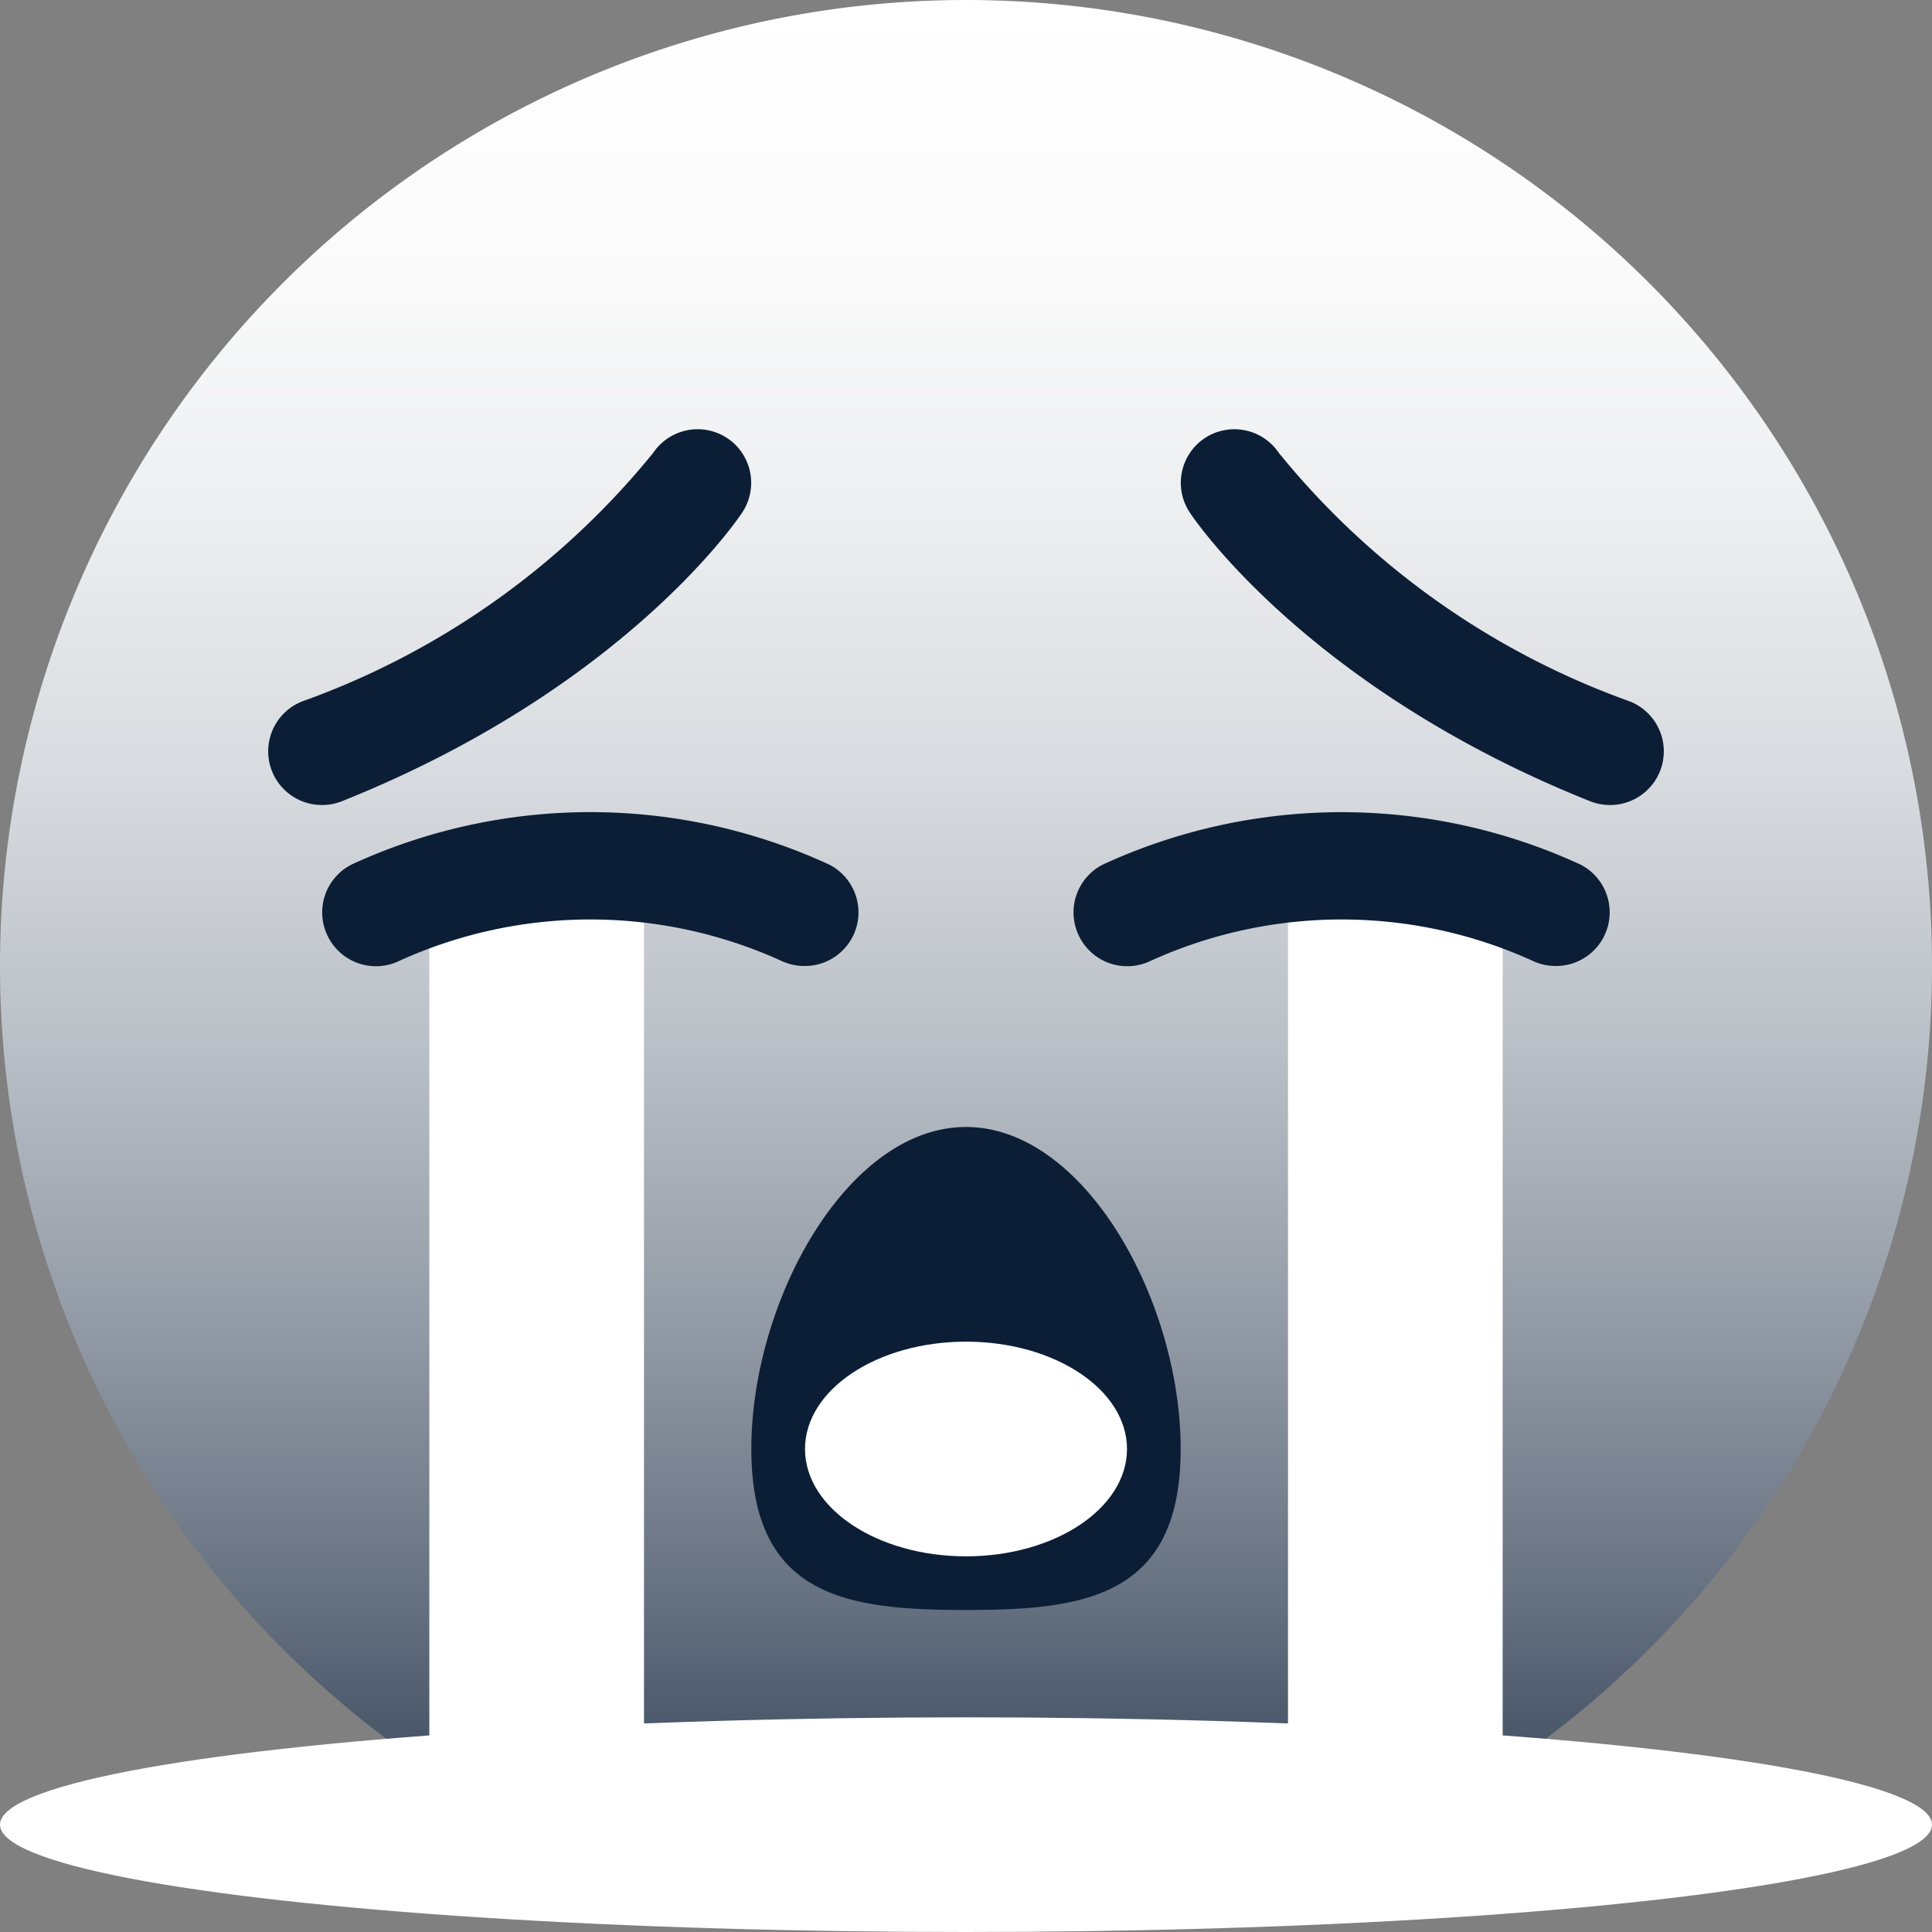
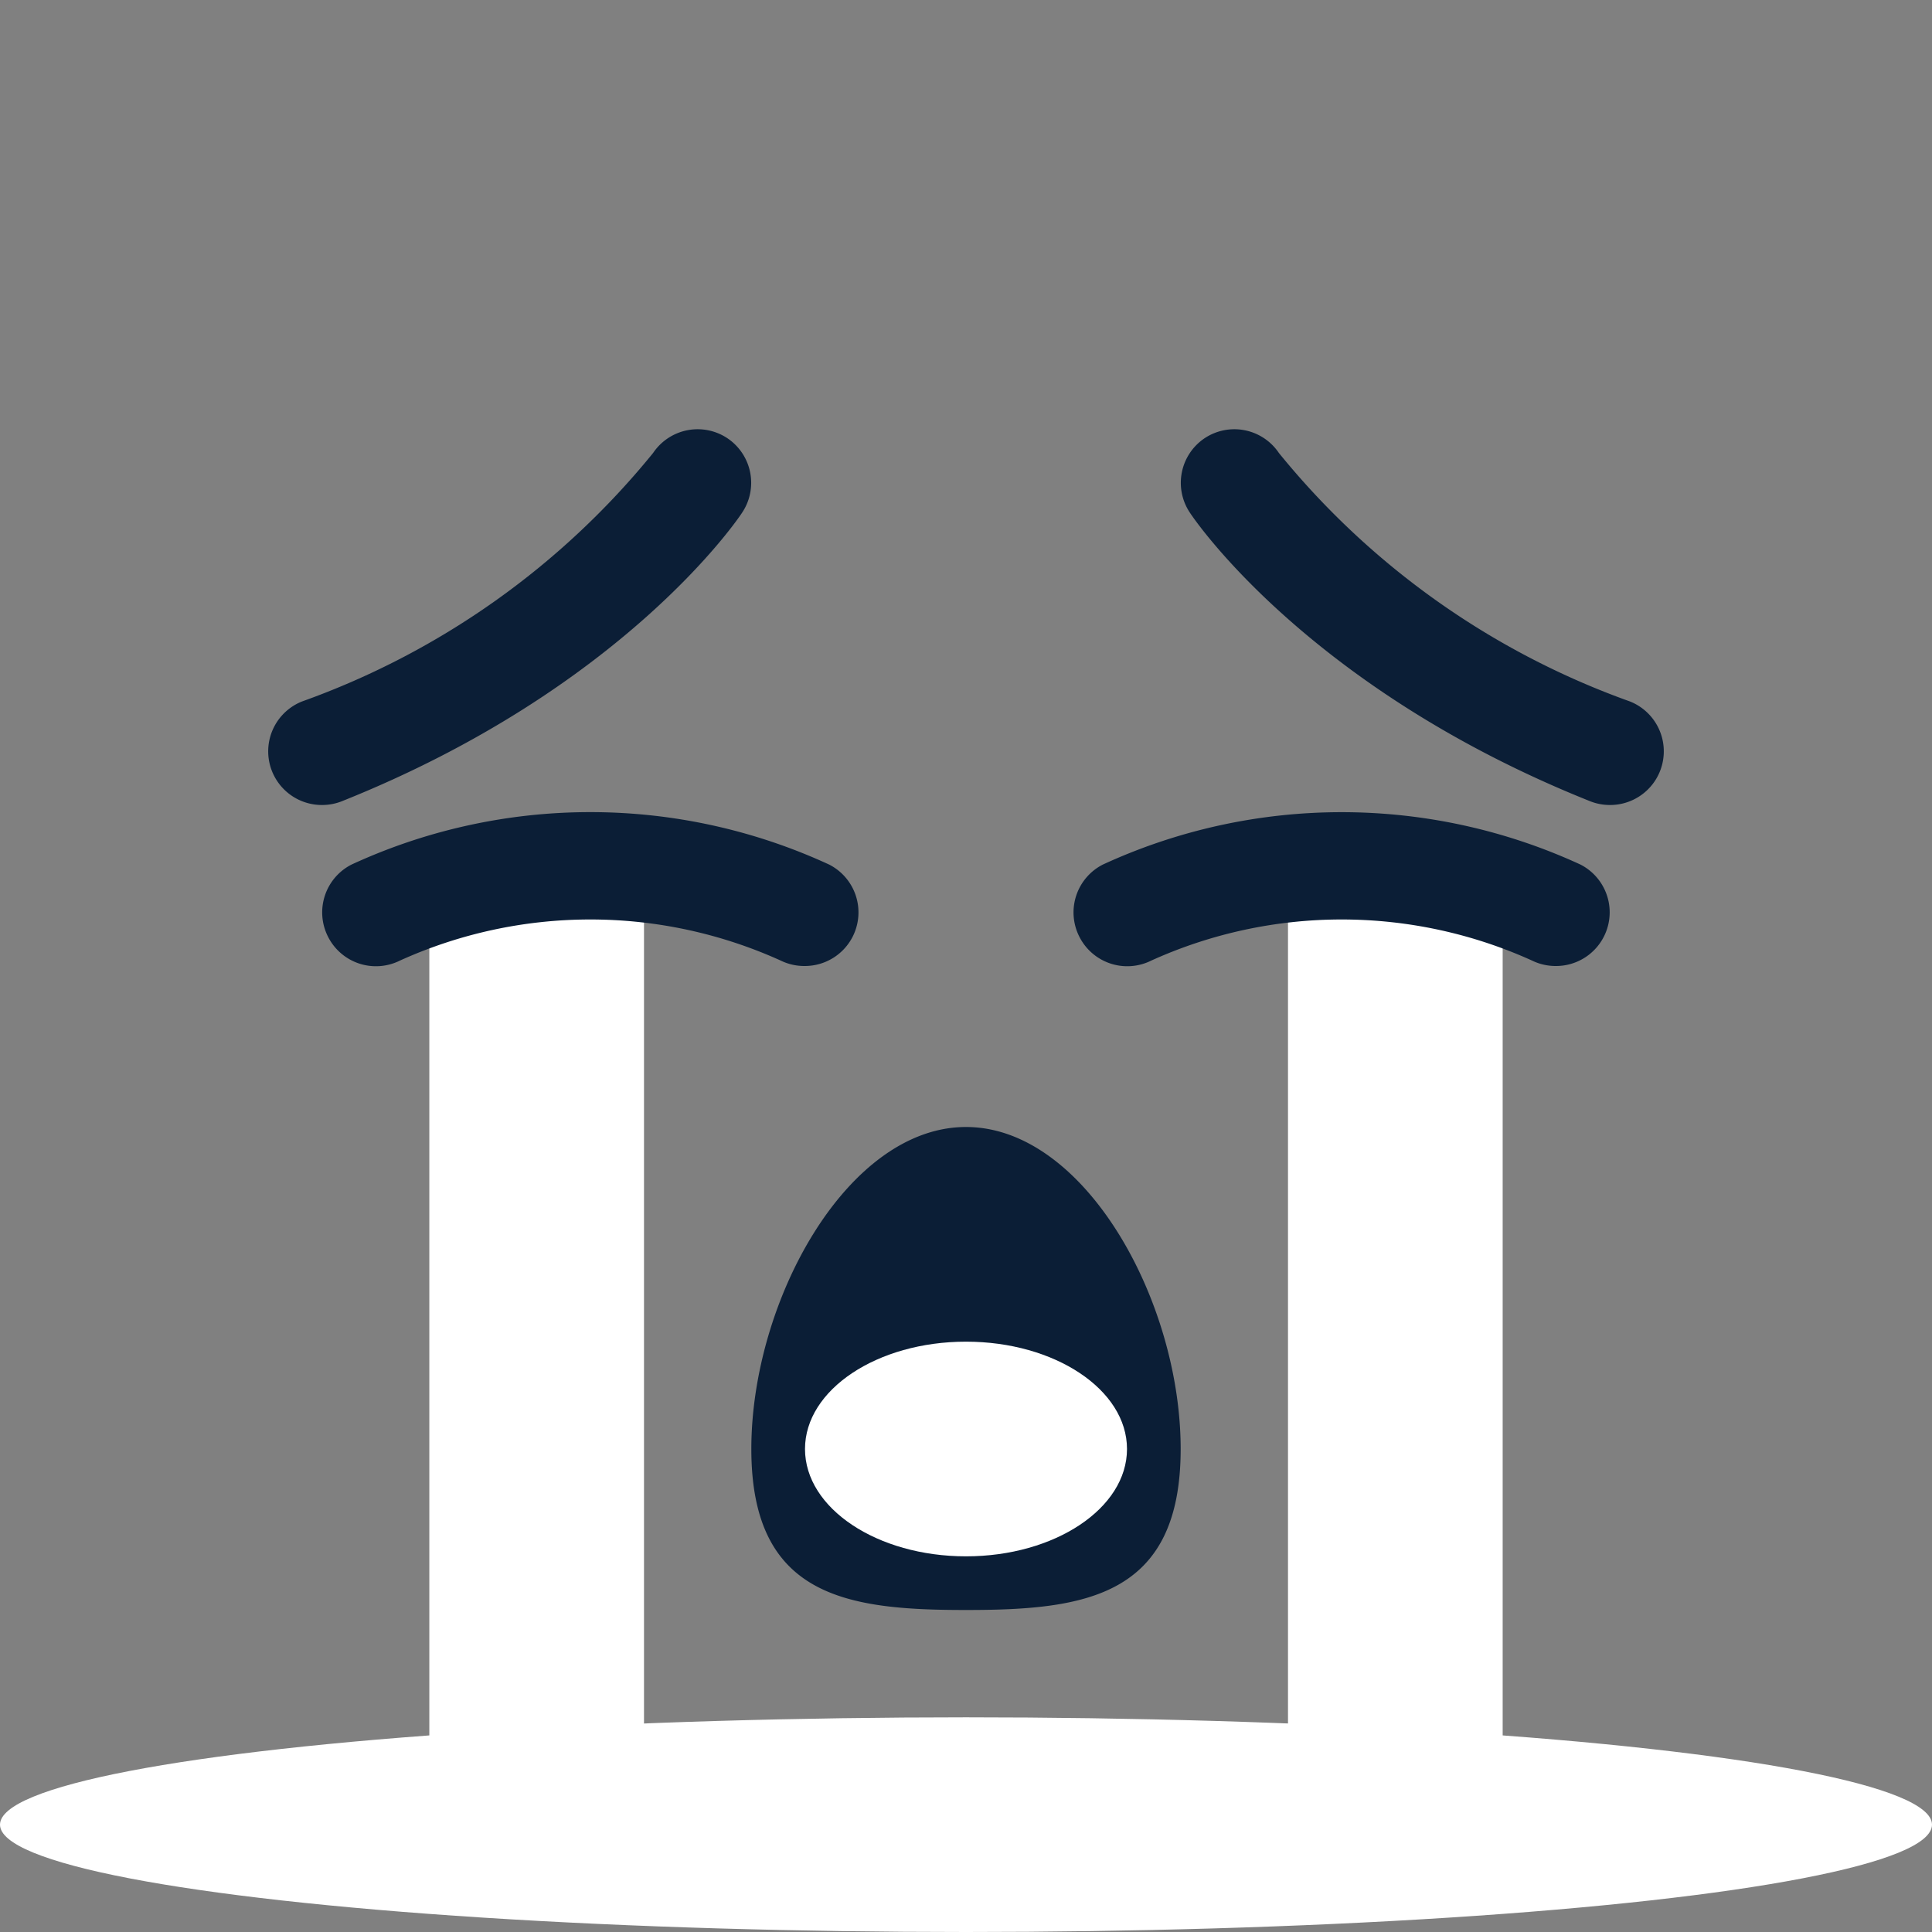
<svg xmlns="http://www.w3.org/2000/svg" viewBox="0 0 36 36">
  <rect x="0" y="0" width="36" height="36" fill="#808080" stroke="none" />
  <defs>
    <style>.cls-1{fill:url(#Безымянный_градиент_72);}.cls-2{fill:#0b1e36;}.cls-3{fill:#fff;}</style>
    <linearGradient id="Безымянный_градиент_72" x1="18" x2="18" y2="36" gradientUnits="userSpaceOnUse">
      <stop offset="0" stop-color="#fff" />
      <stop offset="0.13" stop-color="#fbfbfb" />
      <stop offset="0.26" stop-color="#eeeff1" />
      <stop offset="0.4" stop-color="#d8dbdf" />
      <stop offset="0.54" stop-color="#bac0c7" />
      <stop offset="0.68" stop-color="#949ca7" />
      <stop offset="0.83" stop-color="#657080" />
      <stop offset="0.97" stop-color="#2e3e53" />
      <stop offset="1" stop-color="#223349" />
    </linearGradient>
  </defs>
  <title>Ресурс 85</title>
  <g id="Слой_2" data-name="Слой 2">
    <g id="Слой_1-2" data-name="Слой 1">
-       <path class="cls-1" d="M36,18A18,18,0,1,1,18,0,18,18,0,0,1,36,18" />
      <path class="cls-2" d="M22,27c0,2.76-1.79,3-4,3s-4-.24-4-3,1.79-6,4-6S22,24.24,22,27Zm8-12a1,1,0,0,1-.37-.07c-5.23-2.09-7.37-5.24-7.46-5.38a1,1,0,0,1,.27-1.38,1,1,0,0,1,1.39.27,14.88,14.88,0,0,0,6.54,4.63A1,1,0,0,1,30,15ZM6,15a1,1,0,0,1-.37-1.93,14.88,14.88,0,0,0,6.54-4.63,1,1,0,0,1,1.39-.27,1,1,0,0,1,.27,1.38c-.09.14-2.23,3.29-7.46,5.38A1,1,0,0,1,6,15Z" />
-       <path class="cls-3" d="M24,16h4V35l-4,0ZM8,35l4,0V16H8Z" />
+       <path class="cls-3" d="M24,16h4V35l-4,0ZM8,35l4,0V16H8" />
      <path class="cls-2" d="M15,18a1,1,0,0,1-.45-.1,8.6,8.6,0,0,0-7.1,0,1,1,0,0,1-1.34-.45,1,1,0,0,1,.44-1.34,10.62,10.62,0,0,1,8.9,0,1,1,0,0,1,.44,1.34A1,1,0,0,1,15,18Zm14,0a1,1,0,0,1-.45-.1,8.6,8.6,0,0,0-7.1,0,1,1,0,0,1-1.34-.45,1,1,0,0,1,.44-1.34,10.63,10.63,0,0,1,8.9,0A1,1,0,0,1,29,18Z" />
      <ellipse class="cls-3" cx="18" cy="34" rx="18" ry="2" />
      <ellipse class="cls-3" cx="18" cy="27" rx="3" ry="2" />
    </g>
  </g>
</svg>